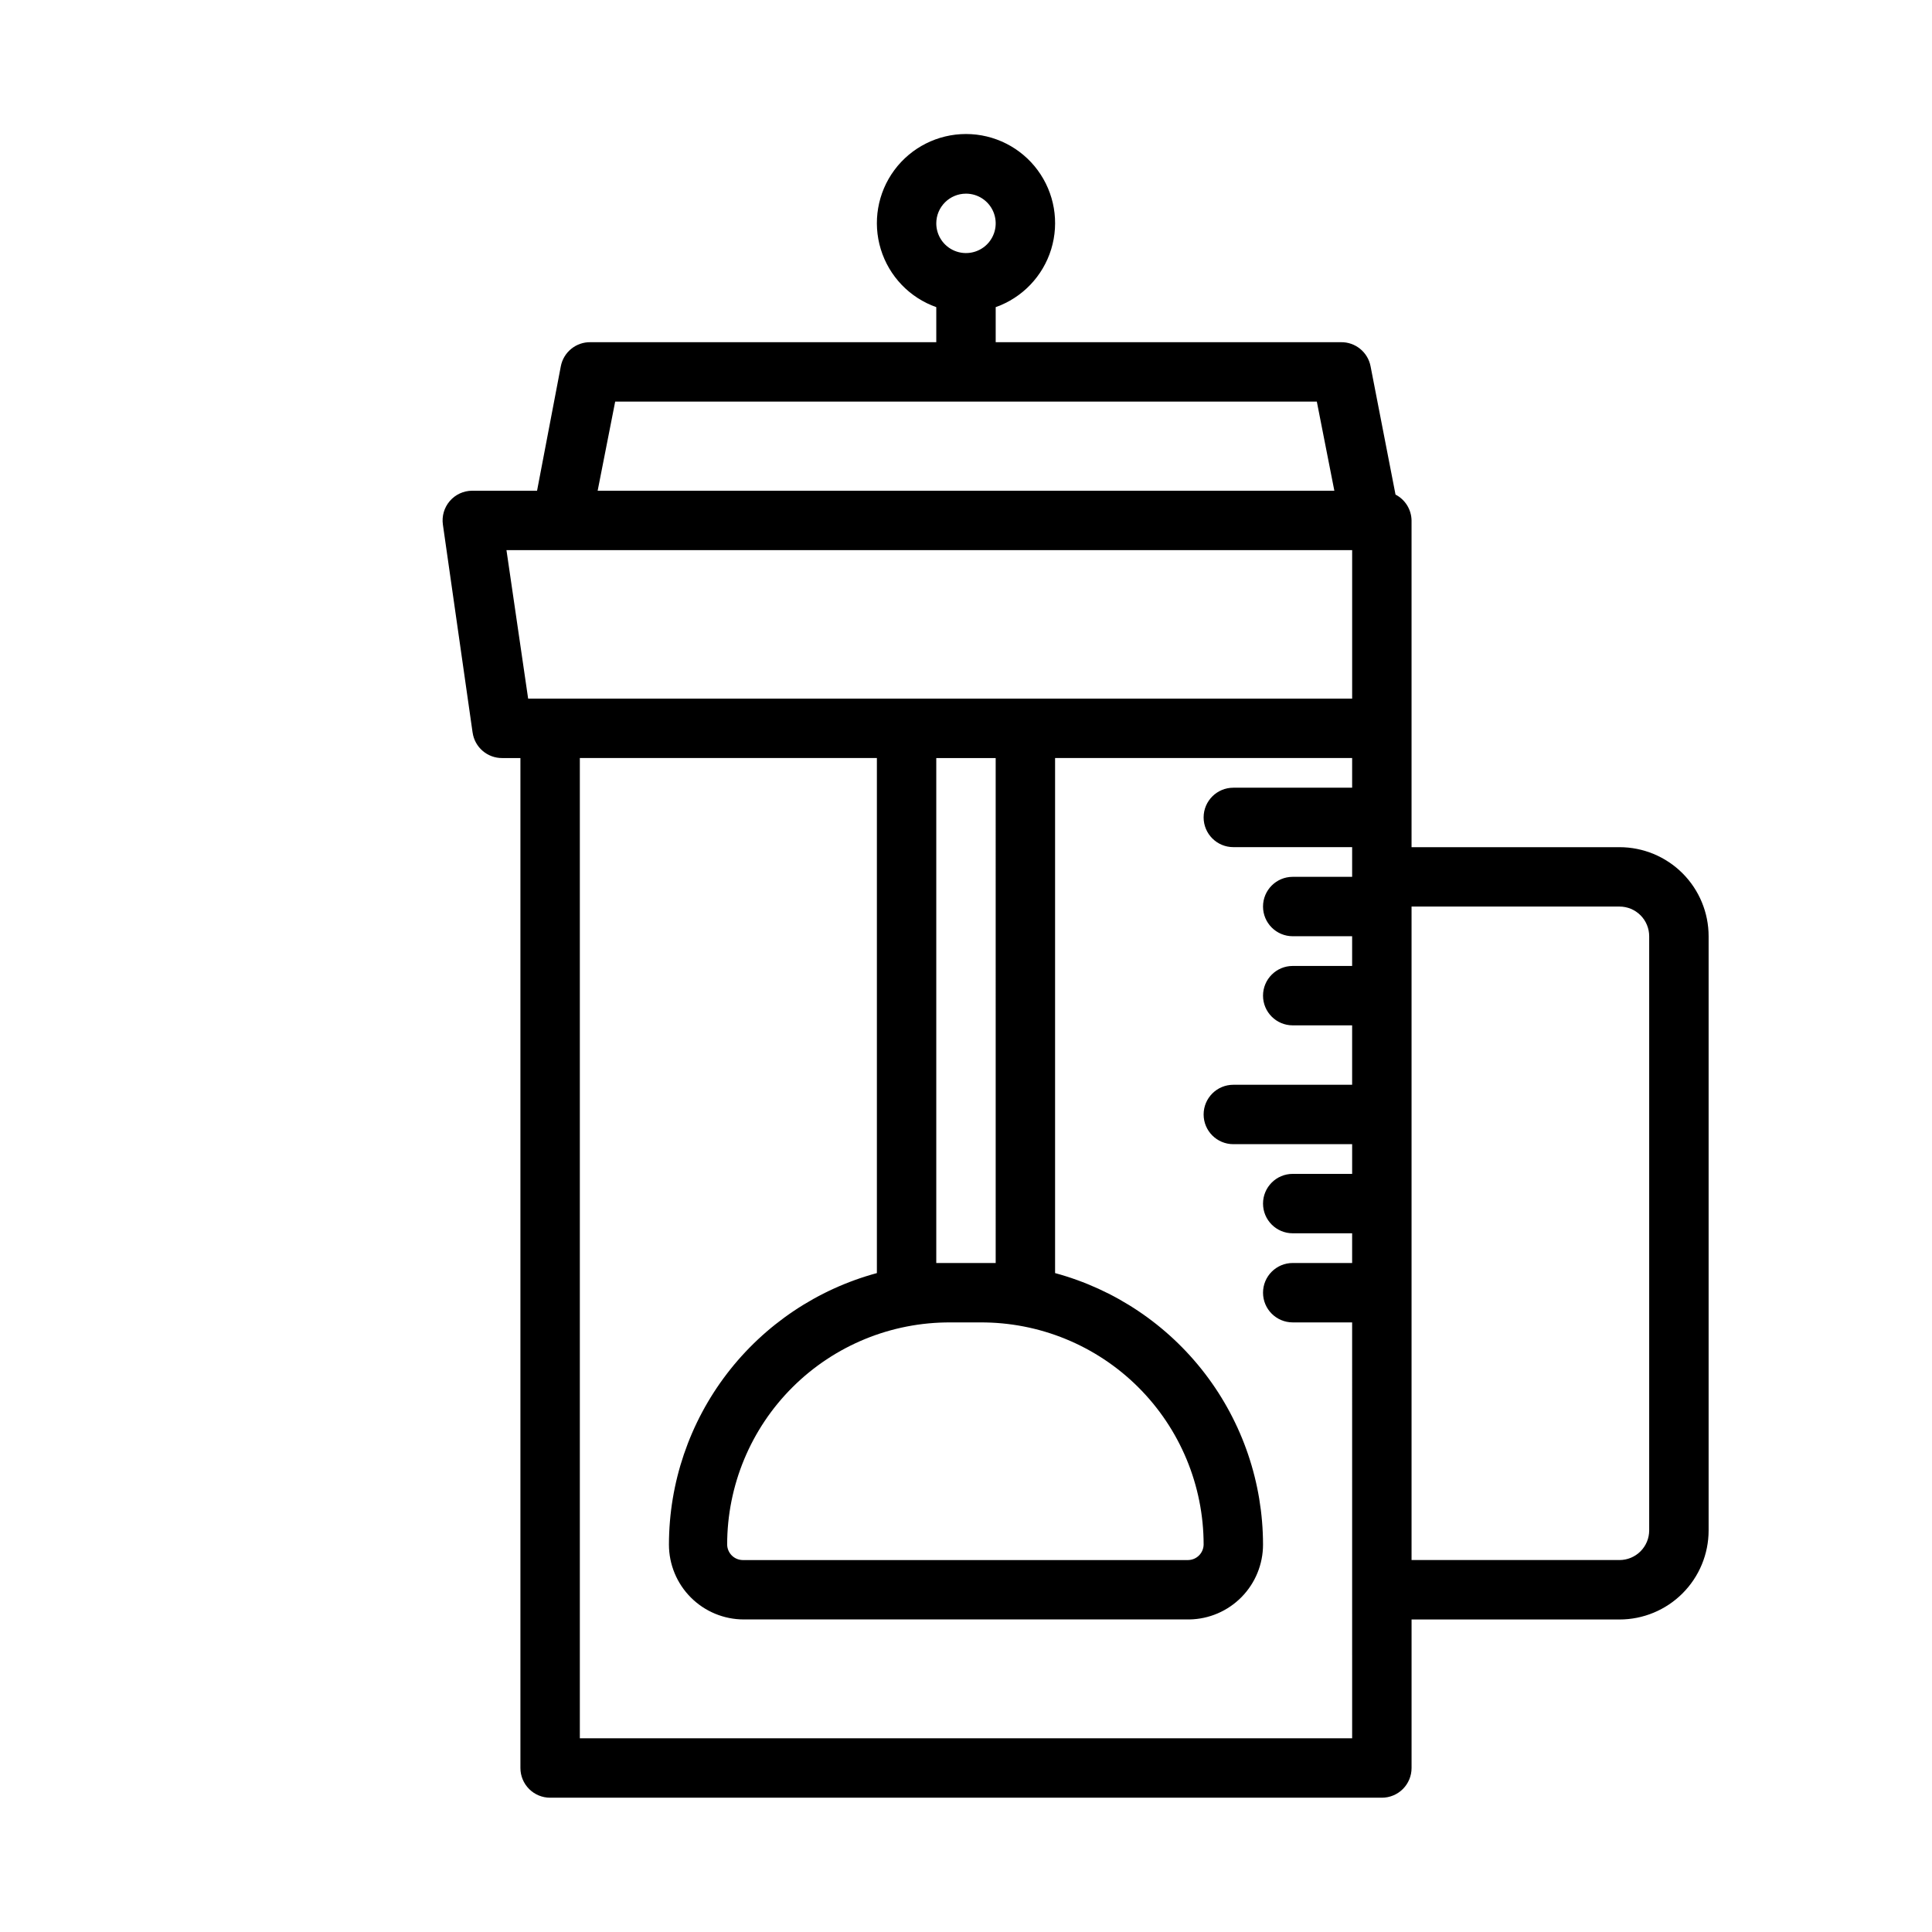
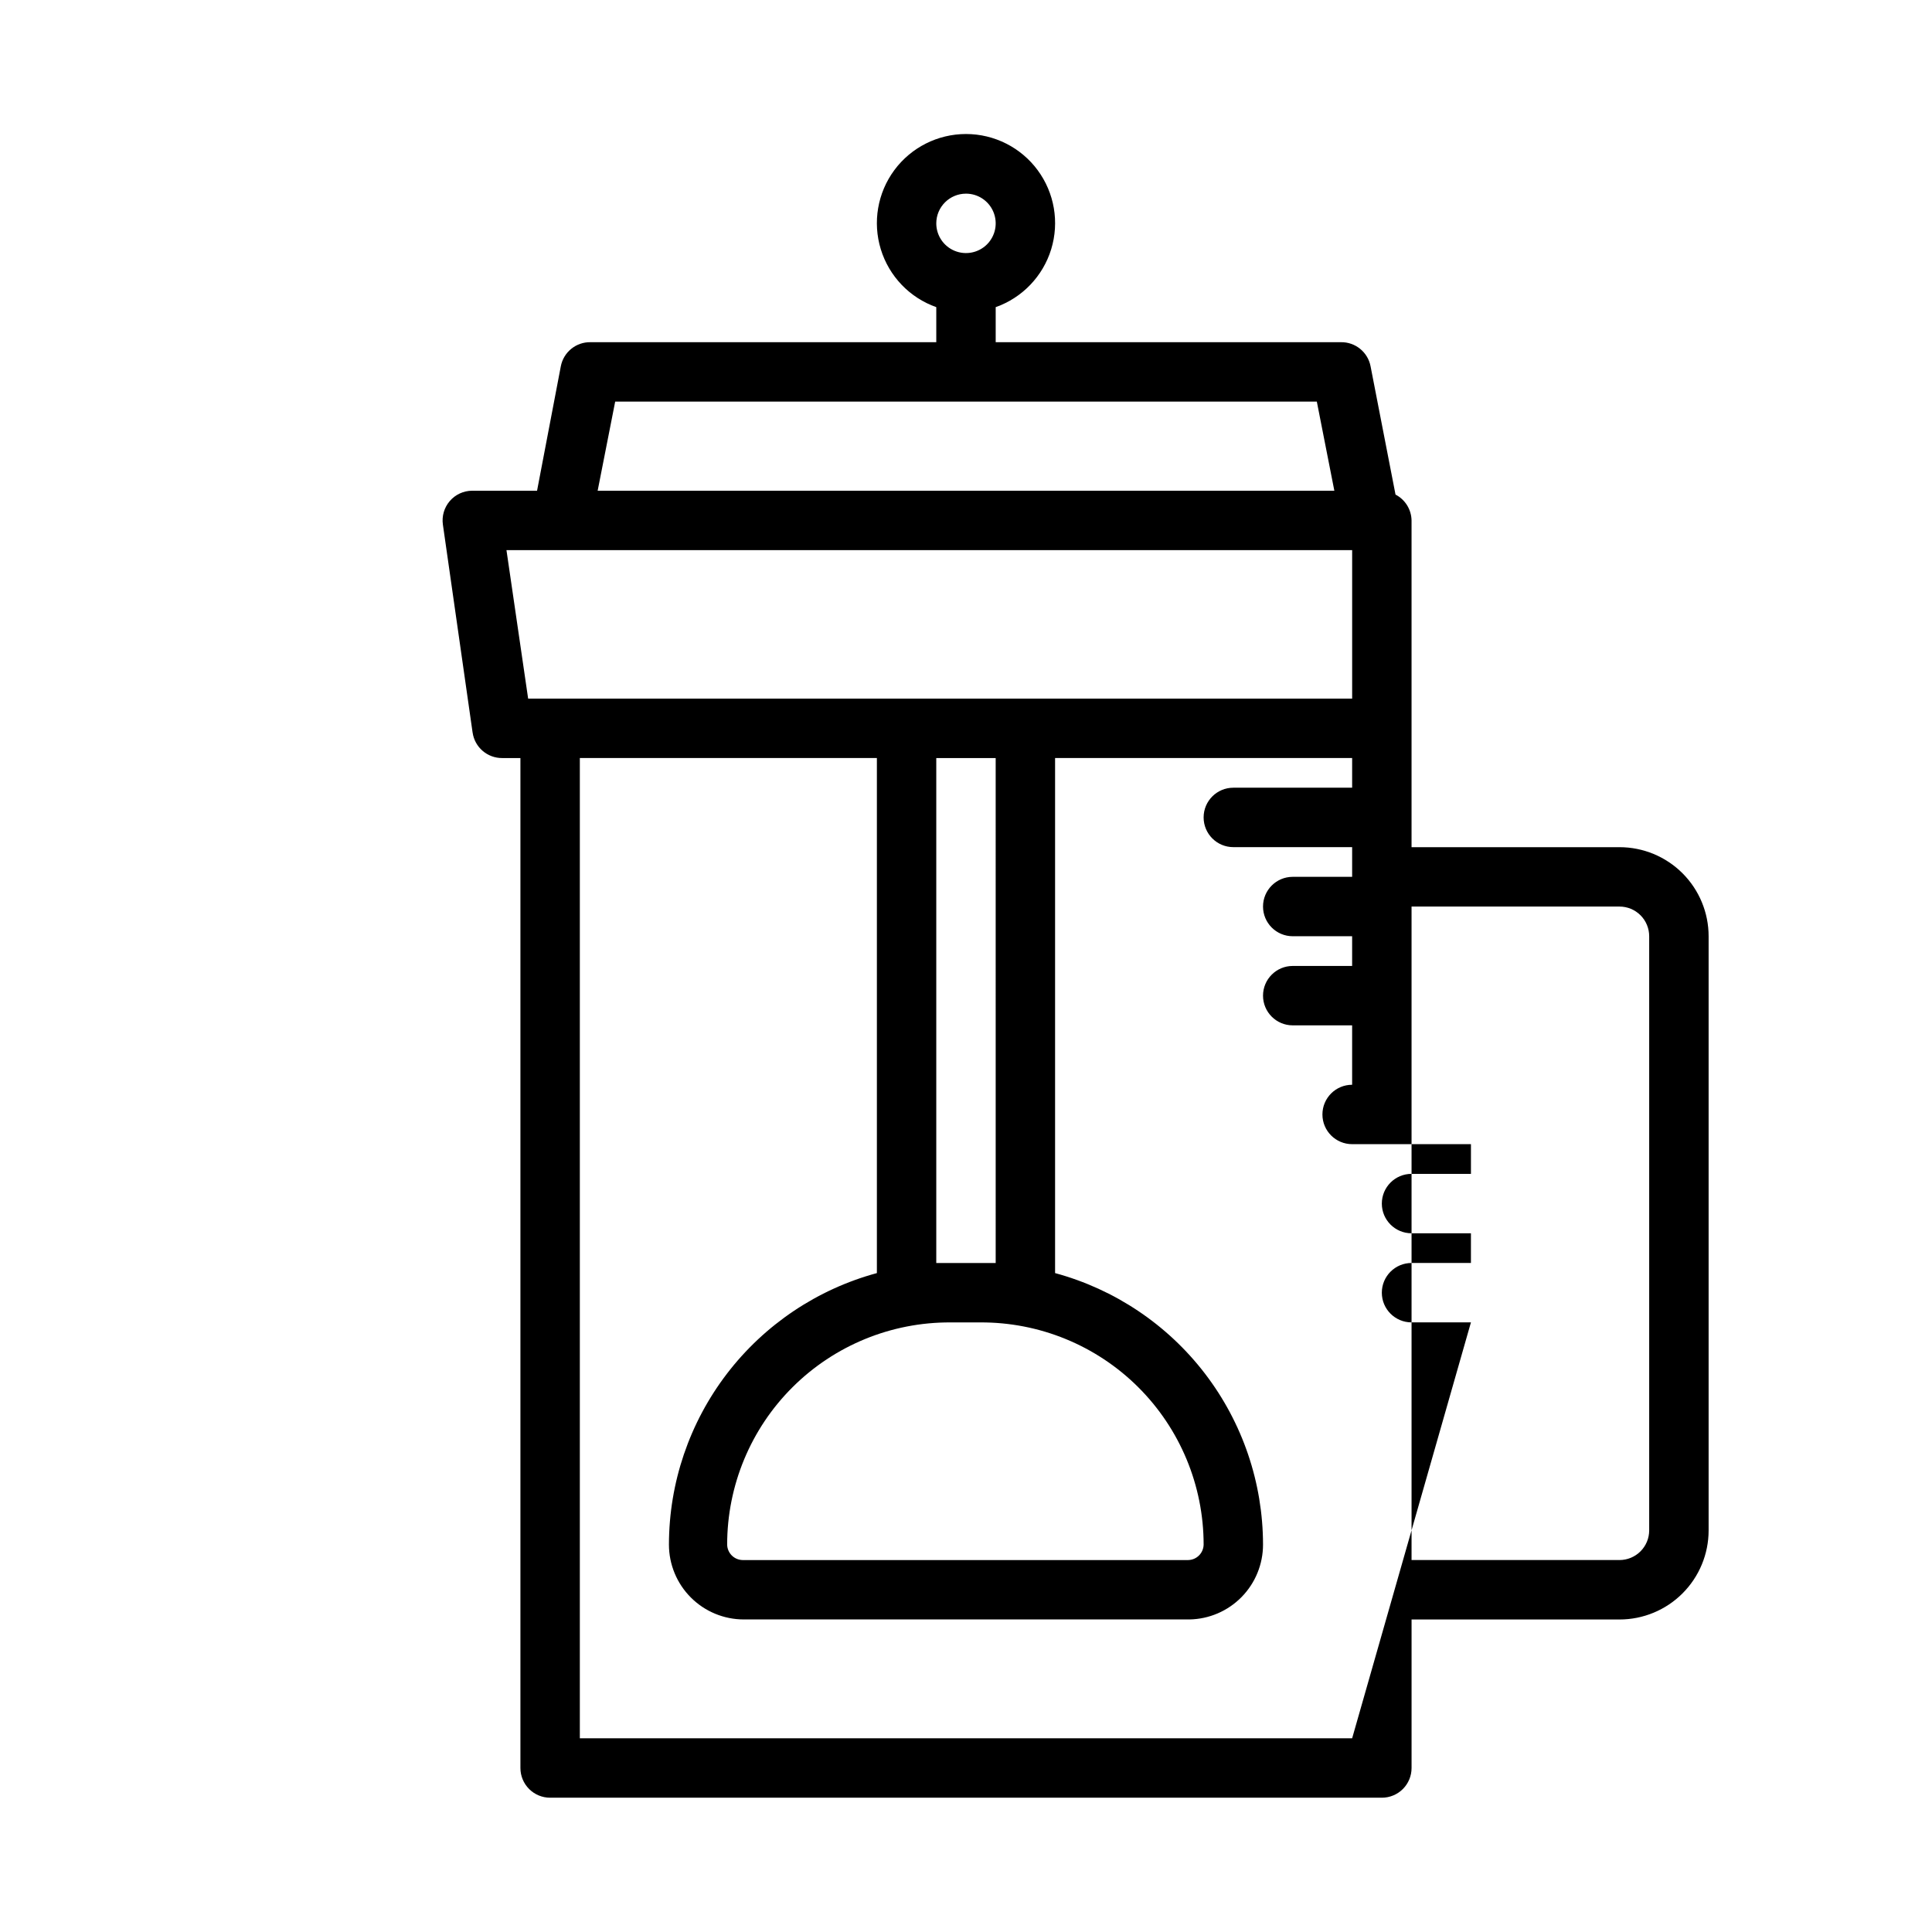
<svg xmlns="http://www.w3.org/2000/svg" fill="#000000" width="800px" height="800px" version="1.1" viewBox="144 144 512 512">
-   <path d="m573.18 368.51h-55.105v-86.594c-0.051-2.891-1.684-5.519-4.25-6.848l-6.613-34.008c-0.727-3.758-4.047-6.445-7.871-6.375h-91.473v-9.289c7.059-2.496 12.516-8.195 14.711-15.355 2.191-7.16 0.855-14.934-3.598-20.957-4.453-6.019-11.496-9.57-18.984-9.57s-14.535 3.551-18.988 9.57c-4.453 6.023-5.785 13.797-3.594 20.957 2.191 7.16 7.648 12.859 14.707 15.355v9.289h-91.629c-3.824-0.07-7.144 2.617-7.871 6.375l-6.297 32.984h-17.164c-2.301 0-4.484 1.004-5.981 2.754-1.469 1.719-2.129 3.984-1.812 6.219l7.871 55.105h0.004c0.551 3.91 3.918 6.809 7.871 6.769h4.801v267.65c0 2.09 0.828 4.09 2.305 5.566 1.477 1.477 3.481 2.305 5.566 2.305h220.42c2.086 0 4.09-0.828 5.566-2.305 1.477-1.477 2.305-3.477 2.305-5.566v-39.359h55.105c6.262 0 12.27-2.488 16.699-6.918 4.43-4.43 6.918-10.434 6.918-16.699v-157.44c0-6.262-2.488-12.27-6.918-16.699-4.43-4.426-10.438-6.914-16.699-6.914zm-173.18-173.19c3.184 0 6.055 1.918 7.269 4.859 1.219 2.945 0.547 6.328-1.703 8.582-2.254 2.25-5.641 2.922-8.582 1.707-2.941-1.219-4.859-4.09-4.859-7.273 0-4.348 3.527-7.875 7.875-7.875zm-92.969 55.105h185.94l4.644 23.617h-195.23zm-14.168 39.359h209.47v39.359h-218.37l-5.746-39.359zm103.04 204.67h7.871c15.672-0.082 30.73 6.086 41.84 17.137 11.109 11.051 17.359 26.078 17.359 41.746-0.043 2.246-1.852 4.055-4.094 4.094h-118.08c-2.242-0.039-4.051-1.848-4.094-4.094 0-15.668 6.246-30.695 17.359-41.746 11.109-11.051 26.168-17.219 41.84-17.137zm11.965-15.742h-15.746v-133.82h15.742zm94.465 125.95h-204.67v-259.78h78.719v136.5c-15.809 4.285-29.766 13.652-39.727 26.652-9.957 13.004-15.359 28.922-15.379 45.297 0 5.262 2.09 10.309 5.812 14.027 3.719 3.723 8.766 5.812 14.027 5.812h118.08-0.004c5.207-0.082 10.172-2.211 13.824-5.922 3.652-3.711 5.699-8.711 5.699-13.918-0.016-16.375-5.422-32.293-15.379-45.297-9.957-13-23.918-22.367-39.727-26.652v-136.5h78.723v7.871h-31.488c-4.348 0-7.871 3.523-7.871 7.871 0 4.348 3.523 7.875 7.871 7.875h31.488v7.871h-15.746c-4.348 0-7.871 3.523-7.871 7.871s3.523 7.871 7.871 7.871h15.742v7.871l-15.742 0.004c-4.348 0-7.871 3.523-7.871 7.871s3.523 7.871 7.871 7.871h15.742v15.742l-31.484 0.004c-4.348 0-7.871 3.523-7.871 7.871s3.523 7.871 7.871 7.871h31.488v7.871h-15.746c-4.348 0-7.871 3.527-7.871 7.875 0 4.348 3.523 7.871 7.871 7.871h15.742v7.871h-15.742c-4.348 0-7.871 3.523-7.871 7.871s3.523 7.871 7.871 7.871h15.742zm78.719-55.105c0 2.09-0.828 4.09-2.305 5.566-1.477 1.477-3.481 2.305-5.566 2.305h-55.105v-173.18h55.105c2.086 0 4.09 0.828 5.566 2.305 1.477 1.477 2.305 3.481 2.305 5.566z" />
+   <path d="m573.18 368.51h-55.105v-86.594c-0.051-2.891-1.684-5.519-4.25-6.848l-6.613-34.008c-0.727-3.758-4.047-6.445-7.871-6.375h-91.473v-9.289c7.059-2.496 12.516-8.195 14.711-15.355 2.191-7.16 0.855-14.934-3.598-20.957-4.453-6.019-11.496-9.57-18.984-9.57s-14.535 3.551-18.988 9.57c-4.453 6.023-5.785 13.797-3.594 20.957 2.191 7.16 7.648 12.859 14.707 15.355v9.289h-91.629c-3.824-0.07-7.144 2.617-7.871 6.375l-6.297 32.984h-17.164c-2.301 0-4.484 1.004-5.981 2.754-1.469 1.719-2.129 3.984-1.812 6.219l7.871 55.105h0.004c0.551 3.91 3.918 6.809 7.871 6.769h4.801v267.65c0 2.09 0.828 4.09 2.305 5.566 1.477 1.477 3.481 2.305 5.566 2.305h220.42c2.086 0 4.09-0.828 5.566-2.305 1.477-1.477 2.305-3.477 2.305-5.566v-39.359h55.105c6.262 0 12.27-2.488 16.699-6.918 4.43-4.43 6.918-10.434 6.918-16.699v-157.44c0-6.262-2.488-12.27-6.918-16.699-4.43-4.426-10.438-6.914-16.699-6.914zm-173.18-173.19c3.184 0 6.055 1.918 7.269 4.859 1.219 2.945 0.547 6.328-1.703 8.582-2.254 2.25-5.641 2.922-8.582 1.707-2.941-1.219-4.859-4.09-4.859-7.273 0-4.348 3.527-7.875 7.875-7.875zm-92.969 55.105h185.94l4.644 23.617h-195.23zm-14.168 39.359h209.47v39.359h-218.37l-5.746-39.359zm103.04 204.67h7.871c15.672-0.082 30.73 6.086 41.84 17.137 11.109 11.051 17.359 26.078 17.359 41.746-0.043 2.246-1.852 4.055-4.094 4.094h-118.08c-2.242-0.039-4.051-1.848-4.094-4.094 0-15.668 6.246-30.695 17.359-41.746 11.109-11.051 26.168-17.219 41.84-17.137zm11.965-15.742h-15.746v-133.82h15.742zm94.465 125.95h-204.67v-259.78h78.719v136.5c-15.809 4.285-29.766 13.652-39.727 26.652-9.957 13.004-15.359 28.922-15.379 45.297 0 5.262 2.09 10.309 5.812 14.027 3.719 3.723 8.766 5.812 14.027 5.812h118.08-0.004c5.207-0.082 10.172-2.211 13.824-5.922 3.652-3.711 5.699-8.711 5.699-13.918-0.016-16.375-5.422-32.293-15.379-45.297-9.957-13-23.918-22.367-39.727-26.652v-136.5h78.723v7.871h-31.488c-4.348 0-7.871 3.523-7.871 7.871 0 4.348 3.523 7.875 7.871 7.875h31.488v7.871h-15.746c-4.348 0-7.871 3.523-7.871 7.871s3.523 7.871 7.871 7.871h15.742v7.871l-15.742 0.004c-4.348 0-7.871 3.523-7.871 7.871s3.523 7.871 7.871 7.871h15.742v15.742c-4.348 0-7.871 3.523-7.871 7.871s3.523 7.871 7.871 7.871h31.488v7.871h-15.746c-4.348 0-7.871 3.527-7.871 7.875 0 4.348 3.523 7.871 7.871 7.871h15.742v7.871h-15.742c-4.348 0-7.871 3.523-7.871 7.871s3.523 7.871 7.871 7.871h15.742zm78.719-55.105c0 2.09-0.828 4.09-2.305 5.566-1.477 1.477-3.481 2.305-5.566 2.305h-55.105v-173.18h55.105c2.086 0 4.09 0.828 5.566 2.305 1.477 1.477 2.305 3.481 2.305 5.566z" />
</svg>